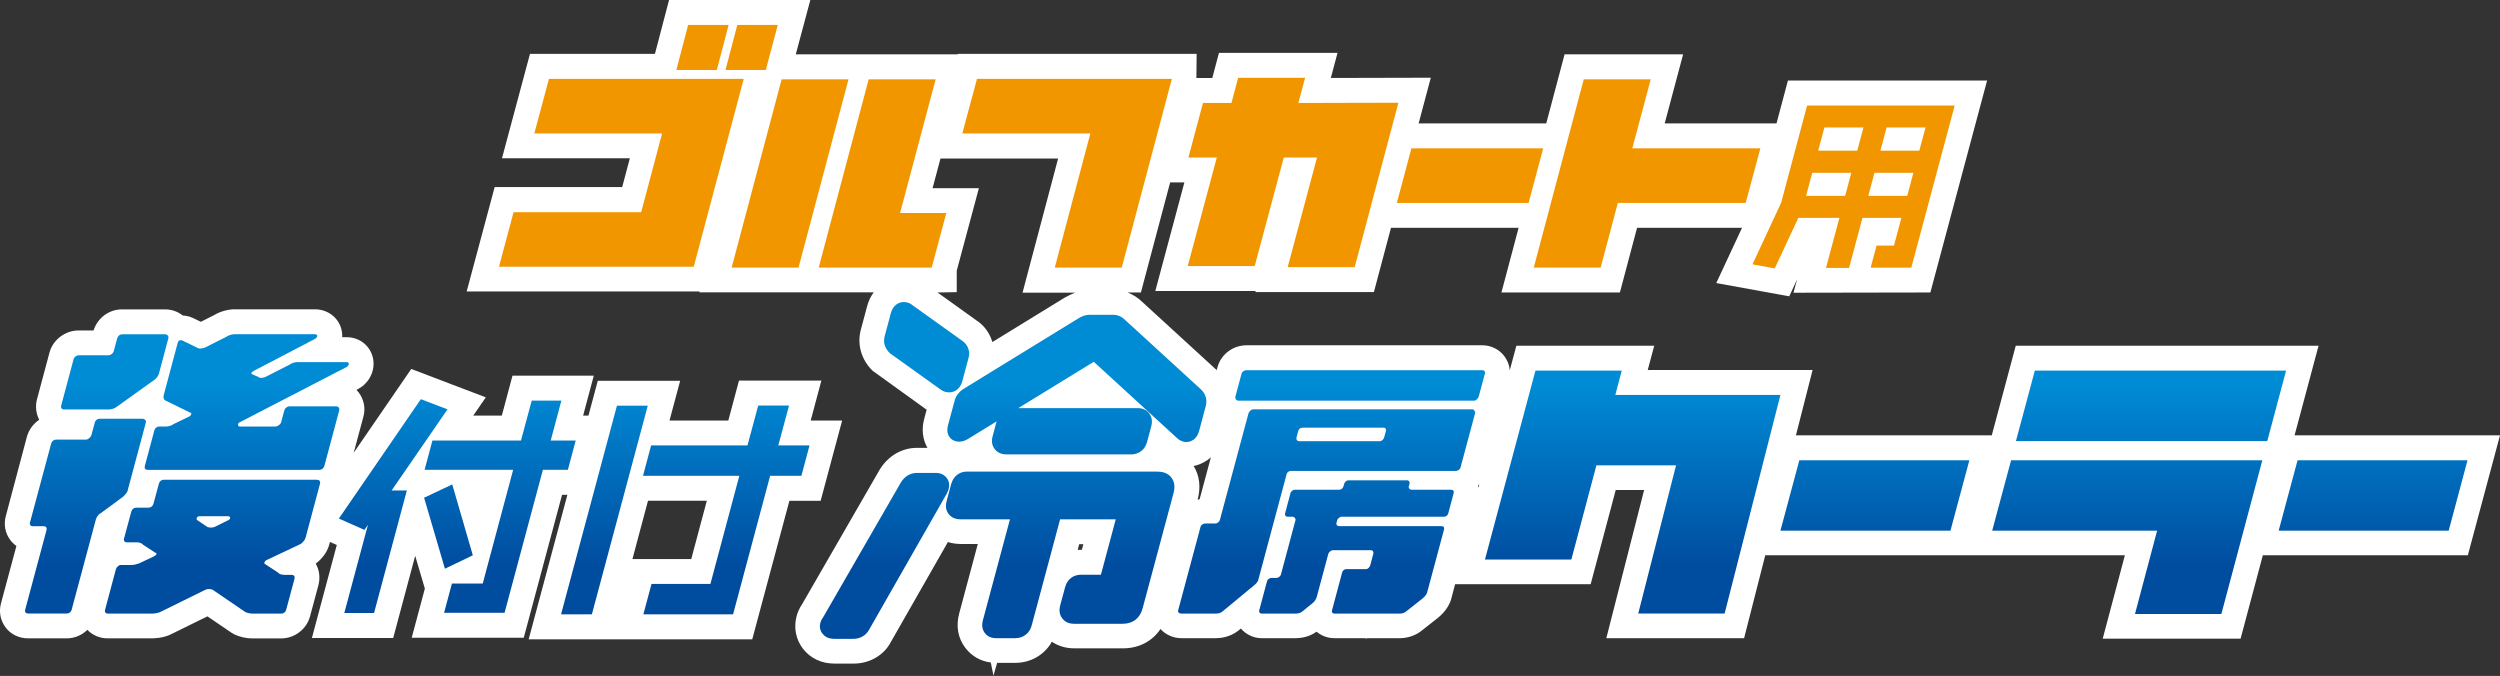
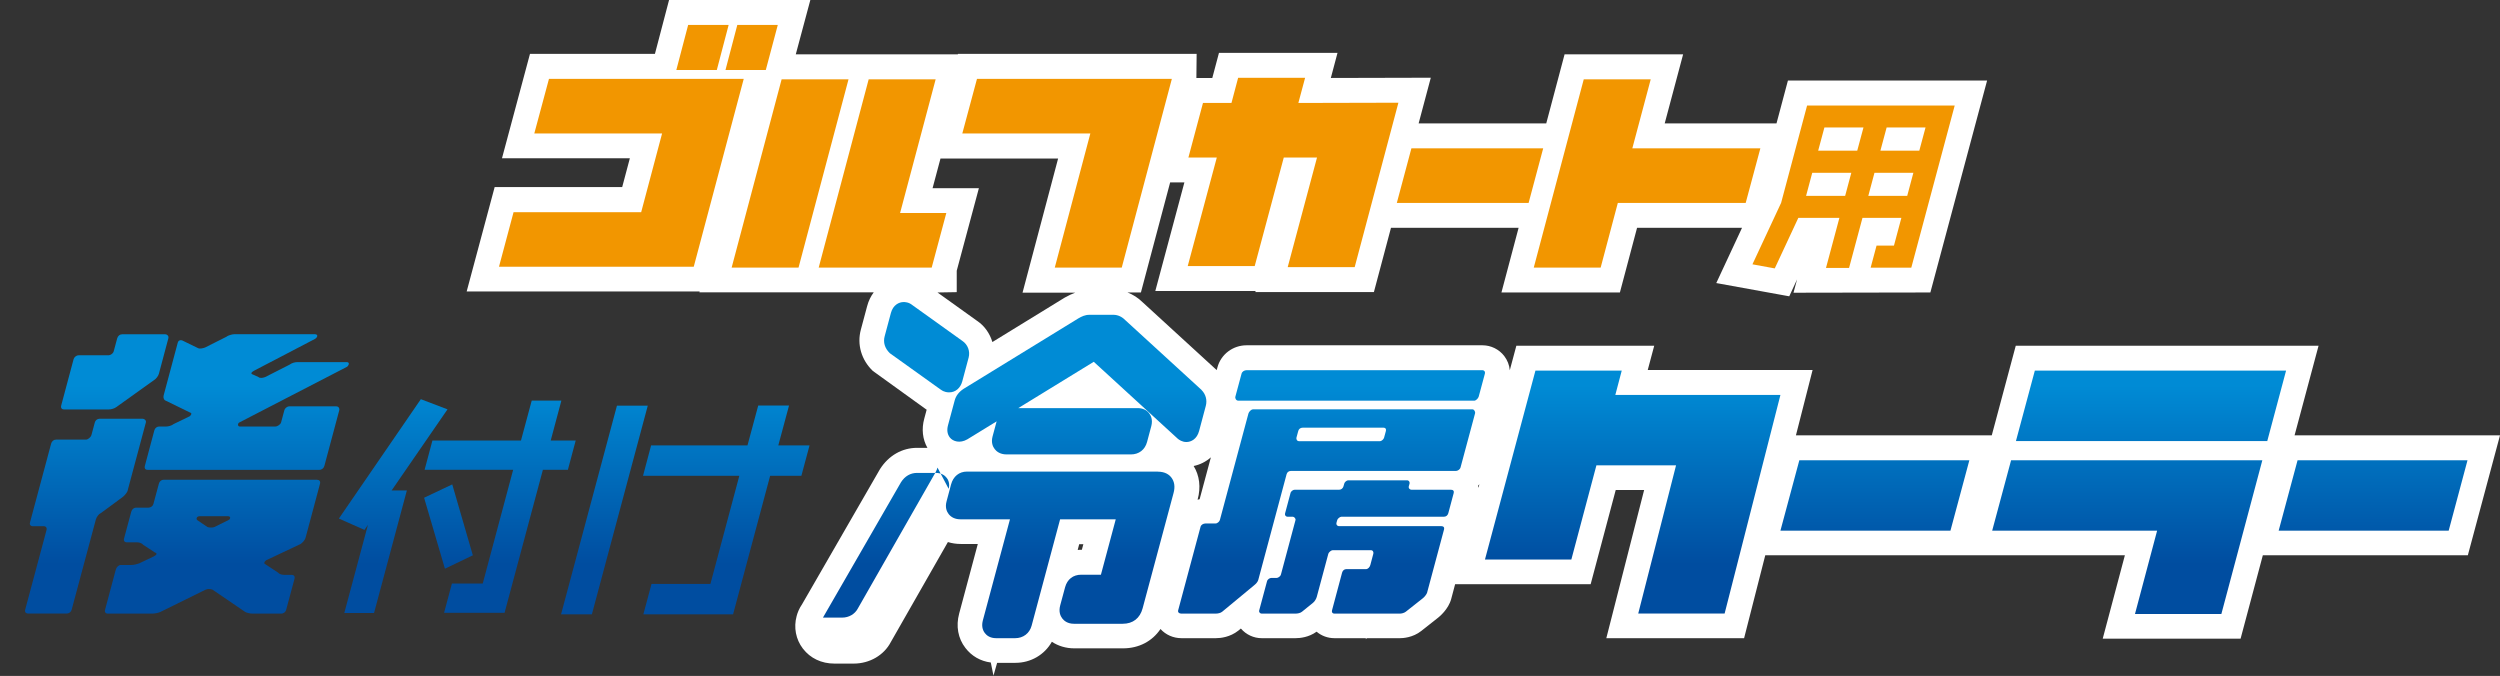
<svg xmlns="http://www.w3.org/2000/svg" xmlns:xlink="http://www.w3.org/1999/xlink" id="_レイヤー_1" viewBox="0 0 300.11 81.14">
  <rect x="0" y="0" width="300.11" height="81.14" fill="#333333" stroke="none" />
  <defs>
    <style>.cls-1{fill:url(#_名称未設定グラデーション_102-11);}.cls-2{fill:url(#_名称未設定グラデーション_102-14);}.cls-3{fill:url(#_名称未設定グラデーション_102-20);}.cls-4{fill:url(#_名称未設定グラデーション_102-9);}.cls-5{fill:#fff;}.cls-6{fill:#f29600;}.cls-7{fill:url(#_名称未設定グラデーション_102-8);}.cls-8{fill:url(#_名称未設定グラデーション_102-6);}.cls-9{fill:url(#_名称未設定グラデーション_102-7);}.cls-10{fill:url(#_名称未設定グラデーション_102-4);}.cls-11{fill:url(#_名称未設定グラデーション_102-18);}.cls-12{fill:url(#_名称未設定グラデーション_102-17);}.cls-13{fill:url(#_名称未設定グラデーション_102-21);}.cls-14{fill:url(#_名称未設定グラデーション_102-10);}.cls-15{fill:url(#_名称未設定グラデーション_102);}.cls-16{fill:url(#_名称未設定グラデーション_102-13);}.cls-17{fill:url(#_名称未設定グラデーション_102-15);}.cls-18{fill:url(#_名称未設定グラデーション_102-12);}.cls-19{fill:url(#_名称未設定グラデーション_102-3);}.cls-20{fill:url(#_名称未設定グラデーション_102-5);}.cls-21{fill:url(#_名称未設定グラデーション_102-19);}.cls-22{fill:url(#_名称未設定グラデーション_102-2);}.cls-23{fill:url(#_名称未設定グラデーション_102-16);}</style>
    <linearGradient id="_名称未設定グラデーション_102" x1="196" y1="46.24" x2="196" y2="67.72" gradientUnits="userSpaceOnUse">
      <stop offset="0" stop-color="#008bd5" />
      <stop offset="1" stop-color="#004da0" />
    </linearGradient>
    <linearGradient id="_名称未設定グラデーション_102-2" x1="255.37" y1="46.24" x2="255.37" y2="67.72" xlink:href="#_名称未設定グラデーション_102" />
    <linearGradient id="_名称未設定グラデーション_102-3" x1="258.22" y1="46.24" x2="258.22" y2="67.72" xlink:href="#_名称未設定グラデーション_102" />
    <linearGradient id="_名称未設定グラデーション_102-4" x1="225.07" x2="225.07" y2="67.72" xlink:href="#_名称未設定グラデーション_102" />
    <linearGradient id="_名称未設定グラデーション_102-5" x1="284.87" y1="46.24" x2="284.87" y2="67.72" xlink:href="#_名称未設定グラデーション_102" />
    <linearGradient id="_名称未設定グラデーション_102-6" x1="10.25" y1="46.24" x2="10.25" y2="67.72" xlink:href="#_名称未設定グラデーション_102" />
    <linearGradient id="_名称未設定グラデーション_102-7" x1="25.49" y1="46.24" x2="25.49" y2="67.72" xlink:href="#_名称未設定グラデーション_102" />
    <linearGradient id="_名称未設定グラデーション_102-8" x1="13.78" y1="46.24" x2="13.78" y2="67.72" xlink:href="#_名称未設定グラデーション_102" />
    <linearGradient id="_名称未設定グラデーション_102-9" x1="29.63" y1="46.24" x2="29.63" y2="67.72" xlink:href="#_名称未設定グラデーション_102" />
    <linearGradient id="_名称未設定グラデーション_102-10" x1="53.83" y1="46.24" x2="53.83" y2="67.72" xlink:href="#_名称未設定グラデーション_102" />
    <linearGradient id="_名称未設定グラデーション_102-11" x1="47.2" y1="46.24" x2="47.2" y2="67.72" xlink:href="#_名称未設定グラデーション_102" />
    <linearGradient id="_名称未設定グラデーション_102-12" x1="60.04" y1="46.24" x2="60.04" y2="67.72" xlink:href="#_名称未設定グラデーション_102" />
    <linearGradient id="_名称未設定グラデーション_102-13" x1="72.56" y1="46.24" x2="72.56" y2="67.72" xlink:href="#_名称未設定グラデーション_102" />
    <linearGradient id="_名称未設定グラデーション_102-14" x1="87.18" y1="46.24" x2="87.18" y2="67.72" xlink:href="#_名称未設定グラデーション_102" />
    <linearGradient id="_名称未設定グラデーション_102-15" x1="106.18" y1="46.24" x2="106.18" y2="67.72" xlink:href="#_名称未設定グラデーション_102" />
    <linearGradient id="_名称未設定グラデーション_102-16" x1="129.27" y1="46.24" x2="129.27" y2="67.72" xlink:href="#_名称未設定グラデーション_102" />
    <linearGradient id="_名称未設定グラデーション_102-17" x1="111.23" y1="46.24" x2="111.23" y2="67.72" xlink:href="#_名称未設定グラデーション_102" />
    <linearGradient id="_名称未設定グラデーション_102-18" x1="127.27" y1="46.24" x2="127.27" y2="67.72" xlink:href="#_名称未設定グラデーション_102" />
    <linearGradient id="_名称未設定グラデーション_102-19" x1="163.27" y1="46.24" x2="163.27" y2="67.72" xlink:href="#_名称未設定グラデーション_102" />
    <linearGradient id="_名称未設定グラデーション_102-20" x1="159.25" y1="46.24" x2="159.25" y2="67.72" xlink:href="#_名称未設定グラデーション_102" />
    <linearGradient id="_名称未設定グラデーション_102-21" x1="162.82" y1="46.24" x2="162.82" y2="67.72" xlink:href="#_名称未設定グラデーション_102" />
  </defs>
  <g>
    <path class="cls-5" d="M300.11,52.26h-24.66l2.88-10.76h-36.35l-2.88,10.76h-23.51l2-7.84h-19.79l.78-2.92h-16.55l-.79,2.95c-.05-.62-.28-1.21-.67-1.72-.62-.8-1.59-1.28-2.6-1.28h-28.33c-1.63,0-3.07,1.08-3.49,2.64l-.09,.34-8.91-8.16c-.53-.52-1.14-.91-1.8-1.16h1.61l3.51-13.21h1.71l-3.49,13.03h12.04l-.03,.13h14.23l2.05-7.71h15.32l-2.06,7.76h14.22l2.06-7.76h12.6l-3.09,6.63,8.76,1.59,.94-2.03-.43,1.6,16.43-.03,6.81-25.44h-23.91l-1.37,5.14h-13.42l2.21-8.29h-14.23l-2.2,8.29h-15.32l1.46-5.48-12,.03,.8-3.01h-14.23l-.8,3.01h-1.91l.03-2.89h-28.66v.05h-19.46l1.75-6.53h-16.96l-1.7,6.48h-15l-3.36,12.53h15.35l-.92,3.46h-15.31l-3.36,12.53h27.97l-.03,.1h20.93c-.35,.47-.63,1.02-.8,1.68l-.75,2.8c-.48,1.78,.06,3.64,1.44,4.96l6.38,4.6s.05,.03,.08,.05l-.29,1.08c-.34,1.25-.2,2.47,.38,3.5h-1.23c-1.8,0-3.41,.91-4.46,2.55l-9.33,16.18c-.41,.6-.59,1.12-.68,1.47-.37,1.36-.1,2.79,.75,3.9,.89,1.16,2.23,1.8,3.79,1.8h2.31c1.92,0,3.64-1.01,4.46-2.59l6.85-12c.48,.15,1,.23,1.54,.23h2.05l-2.24,8.36c-.4,1.5-.14,2.97,.75,4.12,.75,.98,1.81,1.59,3.05,1.75l.32,1.58,.44-1.54h2.19c1.87,0,3.51-.98,4.38-2.53,.77,.51,1.69,.79,2.7,.79h5.84c1.92,0,3.52-.86,4.5-2.32,.64,.7,1.54,1.1,2.53,1.1h4.11c.58,0,1.71-.12,2.71-.91l.3-.25c.62,.73,1.54,1.16,2.5,1.16h4.05c.55,0,1.6-.1,2.54-.78,.59,.5,1.34,.78,2.15,.78h3.79l-.07,.13,.18-.13h3.96c.34,0,1.54-.06,2.56-.87l2.04-1.61c.12-.1,1.21-.97,1.55-2.23l.47-1.77h16.27l3.01-11.31h3.41l-4.54,17.79h16.54l2.54-9.95h43.17l-2.66,10.01h16.55l2.67-10.01h24.61l3.87-14.43Zm-170.55,13.07h.49l-.18,.67h-.07c-.14,0-.29,0-.43,.02l.18-.69Zm14.46-5.41c-.09,.02-.17,.04-.25,.07v-.03c.4-1.46,.23-2.87-.48-4.02,.73-.15,1.45-.49,2.07-1.04l-1.35,5.02Zm33.41-1.6c.06-.06,.11-.12,.16-.19l-.11,.43c-.01-.08-.03-.16-.05-.24Zm-49.54-22.64l-8.76,5.38c-.31-1.03-.94-1.95-1.86-2.56l-4.73-3.39,2.31-.04v-2.57l2.66-9.91h-5.56l.95-3.56h14.12l-4.27,16.1h6.33c-.42,.15-.82,.35-1.19,.56Z" />
-     <path class="cls-5" d="M101.07,50.48h-3.75l1.28-4.79h-9.89l-1.28,4.79h-7.06l1.28-4.77h-9.89l-1.12,4.18h-.64l1.28-4.79h-9.76l-1.28,4.79h-3.43l1.51-2.19-8.95-3.41-6.91,10.06,1.17-4.35c.27-1,.05-2.08-.58-2.9-.08-.11-.17-.2-.26-.3l.23-.12,.47-.3c1.17-.92,1.64-2.43,1.18-3.76-.45-1.3-1.65-2.14-3.06-2.14h-.53c.02-.33-.02-.67-.11-1.01-.39-1.4-1.66-2.34-3.18-2.34h-9.66c-.65,0-1.65,.22-2.43,.7l-1.59,.8-.93-.45-.43-.17c-.27-.08-.55-.12-.82-.14-.59-.47-1.33-.73-2.09-.73h-5.2c-1.56,0-2.93,1.03-3.41,2.53h-1.8c-1.61,0-3.08,1.12-3.49,2.66l-1.49,5.57c-.23,.86-.13,1.74,.26,2.49-.71,.48-1.25,1.19-1.49,2.08L.7,61.94c-.28,1.03-.08,2.09,.56,2.92,.2,.26,.44,.49,.71,.68L.12,72.42c-.28,1.03-.07,2.09,.56,2.91,.63,.83,1.62,1.3,2.69,1.3h4.64c.95,0,1.83-.39,2.48-1.02,.62,.65,1.49,1.02,2.43,1.02h5.31c.14,0,1.37-.01,2.3-.49l4.37-2.15,2.85,1.94,.39,.23c.64,.3,1.43,.48,2.17,.48h3.42c1.64,0,3.07-1.1,3.49-2.66l1-3.72c.24-.91,.12-1.83-.32-2.6l.03-.02c.83-.65,1.38-1.43,1.61-2.32l.07-.26,.82,.36-2.99,11.17h9.76l2.64-9.87,1.16,3.94-1.58,5.9h13.45l4.6-17.16h.64l-4.65,17.35h26.84l4.46-16.63h3.75l2.58-9.63Zm-23.28,9.63h7.06l-1.87,7h-7.06l1.87-7Z" />
  </g>
  <g>
    <polygon class="cls-6" points="65.9 9.47 64.14 16.02 79.48 16.02 76.97 25.47 61.65 25.47 59.9 32.02 83.28 32.02 89.28 9.47 65.9 9.47" />
    <polygon class="cls-6" points="115.52 16.02 130.89 16.02 126.62 32.12 134.66 32.12 140.66 9.52 140.66 9.47 117.28 9.47 115.52 16.02" />
    <polygon class="cls-6" points="155.86 12.36 156.67 9.34 148.63 9.34 147.83 12.36 144.41 12.36 142.66 18.91 146.07 18.91 142.58 31.94 150.62 31.94 154.11 18.91 158.1 18.91 154.58 32.07 162.62 32.07 167.87 12.33 155.86 12.36" />
    <polygon class="cls-6" points="195.95 17.81 198.16 9.52 190.12 9.52 184.12 32.12 192.15 32.12 194.21 24.36 209.56 24.36 211.32 17.81 195.95 17.81" />
    <polygon class="cls-6" points="91.93 8.4 93.37 2.99 88.51 2.99 87.09 8.4 91.93 8.4" />
    <polygon class="cls-6" points="87.47 2.99 82.61 2.99 81.19 8.4 86.05 8.4 87.47 2.99" />
    <polygon class="cls-6" points="111.85 25.57 111.7 25.57 108.46 25.57 108.05 25.57 112.32 9.52 104.28 9.52 98.28 32.12 108.46 32.12 111.7 32.12 111.84 32.12 111.85 32.12 111.85 32.1 113.6 25.57 111.85 25.57" />
    <polygon class="cls-6" points="93.83 9.52 87.83 32.12 95.86 32.12 101.86 9.52 93.83 9.52" />
    <polygon class="cls-6" points="182.74 17.81 176.64 17.81 176.3 17.81 174.84 17.81 169.43 17.81 167.68 24.36 174.84 24.36 176.3 24.36 176.64 24.36 182.74 24.36 183.5 24.36 185.25 17.81 182.74 17.81" />
    <path class="cls-6" d="M213.79,24.4l-3.42,7.33,2.68,.49,2.83-6.07h4.93l-1.61,6.01h2.77l1.61-6.01h4.67l-.89,3.33h-2.09l-.71,2.65h4.88l5.21-19.46h-17.72l-3.13,11.73Zm3.02-.89l.74-2.77h4.69l-.74,2.77h-4.69Zm14.34-8.21l-.75,2.79h-4.67l.75-2.79h4.67Zm-7.45,0l-.75,2.79h-4.69l.75-2.79h4.69Zm5.99,5.44l-.74,2.77h-4.67l.74-2.77h4.67Z" />
  </g>
  <g>
    <polygon class="cls-15" points="193.91 47.41 194.68 44.49 184.32 44.49 178.26 67.17 188.63 67.17 191.64 55.86 201.2 55.86 196.66 73.65 207.03 73.65 213.73 47.41 193.91 47.41" />
    <polygon class="cls-22" points="239.15 63.7 258.95 63.7 256.29 73.71 266.66 73.71 271.58 55.25 241.42 55.25 239.15 63.7" />
    <polygon class="cls-19" points="244.27 44.49 242 52.95 272.17 52.95 274.43 44.49 244.27 44.49" />
    <polygon class="cls-10" points="225.3 55.25 224.86 55.25 222.97 55.25 216 55.25 213.73 63.7 222.97 63.7 224.86 63.7 225.3 63.7 233.17 63.7 234.14 63.7 236.41 55.25 233.17 55.25 225.3 55.25" />
    <polygon class="cls-20" points="292.97 55.25 285.1 55.25 284.66 55.25 282.78 55.25 275.81 55.25 273.54 63.7 282.78 63.7 284.66 63.7 285.1 63.7 292.97 63.7 293.95 63.7 296.21 55.25 292.97 55.25" />
    <path class="cls-8" d="M15.32,58.89l2.19-8.17c.07-.26-.18-.45-.37-.45h-5.2c-.26,0-.5,.19-.56,.45l-.4,1.49c-.08,.3-.45,.56-.63,.56h-3.6c-.3,0-.53,.19-.61,.48l-2.54,9.47c-.07,.26,.06,.45,.36,.45h1.3c.26,0,.4,.19,.32,.48l-2.56,9.55c-.07,.26,.07,.45,.37,.45h4.64c.26,0,.5-.19,.57-.45l2.91-10.85c.08-.3,.37-.67,.57-.74l2.68-1.97c.23-.19,.52-.56,.57-.74Z" />
    <path class="cls-9" d="M38.03,57.59H19.64c-.26,0-.5,.19-.57,.48l-.65,2.42c-.07,.26-.31,.45-.6,.45h-1.48c-.26,0-.5,.18-.58,.48l-.87,3.23c-.07,.26,.07,.45,.33,.45h1.23c.26,0,.6,.11,.74,.3l1.42,.93c.28,.07,.23,.26-.12,.45l-1.79,.85c-.2,.08-.61,.19-.9,.19h-1.3c-.26,0-.52,.26-.6,.56l-1.29,4.83c-.07,.26,.07,.45,.33,.45h5.31c.26,0,.76-.08,.98-.19l5.44-2.68c.22-.11,.59-.11,.85,0l3.93,2.68c.23,.11,.58,.19,.88,.19h3.42c.3,0,.53-.19,.6-.45l1-3.72c.08-.3-.05-.48-.35-.48h-.82c-.3,0-.65-.07-.78-.26l-1.58-1.04c-.16-.08-.11-.26,.12-.45l4.17-1.97c.24-.19,.49-.45,.57-.74l1.73-6.47c.08-.3-.06-.48-.35-.48Zm-10.58,4.83l-1.72,.85c-.21,.08-.58,.08-.82,0l-1.26-.85c-.13-.19,0-.45,.31-.45h3.42c.37,0,.27,.37,.07,.45Z" />
    <path class="cls-7" d="M7.7,49.15h5.39c.26,0,.66-.11,.9-.3l4.51-3.23c.21-.11,.5-.48,.57-.74l1.14-4.27c.08-.3-.17-.48-.36-.48h-5.2c-.26,0-.5,.19-.58,.48l-.42,1.56c-.08,.3-.43,.48-.61,.48h-3.6c-.3,0-.55,.26-.6,.45l-1.49,5.57c-.08,.3,.06,.48,.35,.48Z" />
    <path class="cls-4" d="M40.39,48.78h-5.65c-.3,0-.55,.26-.6,.45l-.4,1.49c-.05,.19-.39,.48-.69,.48h-4.27c-.26,0-.27-.37-.06-.48l12.94-6.69c.24-.19,.34-.56-.04-.56h-5.95c-.26,0-.66,.11-.9,.3l-2.93,1.49c-.2,.08-.61,.19-.82,0l-.66-.3c-.28-.08-.23-.26,.12-.45l7.34-3.83c.31-.19,.41-.56-.04-.56h-9.66c-.18,0-.7,.11-.93,.3l-2.58,1.3c-.21,.07-.61,.19-.84,.07l-1.91-.93c-.24-.07-.45,0-.53,.3l-1.69,6.32c-.07,.26,.04,.56,.28,.63l2.89,1.41c.24,.07,.19,.26-.04,.45l-1.92,.93c-.23,.19-.64,.3-.9,.3h-.85c-.26,0-.5,.19-.57,.45l-1.14,4.27c-.08,.3,.06,.48,.32,.48h20.62c.3,0,.53-.19,.61-.48l1.79-6.69c.05-.18-.07-.45-.36-.45Z" />
    <polygon class="cls-14" points="56.76 66.66 54.29 58.15 50.91 59.75 53.41 68.27 56.76 66.66" />
    <polygon class="cls-1" points="53.72 49.14 50.52 47.92 40.68 62.25 43.75 63.61 44.17 63 41.33 73.59 44.9 73.59 48.84 58.88 47.01 58.88 53.72 49.14" />
    <polygon class="cls-18" points="69.11 52.88 66.11 52.88 67.39 48.09 63.83 48.09 62.54 52.88 51.91 52.88 50.97 56.4 61.6 56.4 57.95 70.05 54.25 70.05 53.31 73.56 60.57 73.56 65.17 56.4 68.17 56.4 69.11 52.88" />
    <polygon class="cls-16" points="74.06 48.7 67.35 73.75 71.05 73.75 77.76 48.7 74.06 48.7" />
    <polygon class="cls-2" points="94.72 48.68 91.02 48.68 89.73 53.47 78.16 53.47 77.19 57.12 88.75 57.12 85.28 70.1 78.21 70.1 77.23 73.75 88 73.75 92.45 57.12 96.2 57.12 97.18 53.47 93.43 53.47 94.72 48.68" />
    <g>
-       <path class="cls-17" d="M113.88,58.68c.13-.49,.05-.96-.24-1.32-.21-.27-.6-.59-1.3-.59h-2.27c-.77,0-1.45,.39-1.91,1.12l-9.37,16.25c-.19,.25-.26,.45-.31,.63-.13,.45-.04,.93,.25,1.29,.22,.29,.64,.63,1.41,.63h2.31c.8,0,1.52-.42,1.87-1.08l9.32-16.33c.15-.26,.21-.46,.25-.6Z" />
+       <path class="cls-17" d="M113.88,58.68c.13-.49,.05-.96-.24-1.32-.21-.27-.6-.59-1.3-.59h-2.27c-.77,0-1.45,.39-1.91,1.12l-9.37,16.25h2.31c.8,0,1.52-.42,1.87-1.08l9.32-16.33c.15-.26,.21-.46,.25-.6Z" />
      <path class="cls-23" d="M144.24,46.81l-9.18-8.4c-.39-.4-.89-.62-1.4-.62h-2.88c-.53,0-.93,.2-1.33,.43l-13.78,8.46c-.56,.37-.91,.83-1.06,1.37l-.81,3.01c-.15,.57-.08,1.05,.21,1.44,.38,.5,1.23,.75,2.11,.24l3.52-2.16-.49,1.82c-.19,.72,.03,1.22,.26,1.51,.18,.24,.61,.64,1.42,.64h14.93c.96,0,1.69-.56,1.94-1.5l.51-1.91c.2-.77-.07-1.28-.26-1.52-.31-.41-.8-.63-1.37-.63h-14.34l9.06-5.56,10.09,9.24c.14,.11,.5,.39,1.03,.39,.57,0,1.27-.35,1.53-1.34l.8-3c.18-.68,0-1.39-.51-1.9Z" />
      <path class="cls-12" d="M112.92,46.76c.44,.34,.87,.34,1.03,.34,.75,0,1.35-.51,1.57-1.34l.76-2.84c.2-.76-.11-1.57-.76-2l-5.99-4.29c-.45-.37-.91-.37-1.06-.37-.54,0-1.26,.34-1.52,1.3l-.75,2.8c-.2,.74,.01,1.45,.62,2.04l6.09,4.36Z" />
      <path class="cls-11" d="M139,56.61h-22.92c-.94,0-1.65,.58-1.91,1.54l-.54,2.03c-.2,.73,.02,1.23,.25,1.53,.32,.41,.81,.63,1.42,.63h5.94l-3.25,12.12c-.16,.6-.08,1.13,.24,1.54,.21,.28,.62,.61,1.36,.61h2.27c.97,0,1.73-.58,1.98-1.5l3.42-12.77h6.68l-1.78,6.65h-2.36c-.98,0-1.68,.55-1.94,1.5l-.59,2.19c-.2,.75,.02,1.26,.25,1.56,.22,.29,.65,.64,1.41,.64h5.84c1.23,0,2.08-.66,2.4-1.87l3.71-13.83c.2-.74,.11-1.36-.26-1.85-.25-.33-.73-.71-1.63-.71Z" />
    </g>
    <path class="cls-21" d="M177.97,44.44h-28.33c-.26,0-.53,.16-.6,.42l-.74,2.75c-.06,.23,.1,.49,.36,.49h28.33c.16,0,.46-.26,.52-.49l.74-2.75c.07-.26-.11-.42-.27-.42Z" />
    <path class="cls-3" d="M176.78,49.14h-26.39c-.16,0-.46,.26-.52,.49l-3.43,12.79c-.04,.16-.27,.42-.53,.42h-1.2c-.26,0-.53,.16-.59,.39l-2.69,10.04c-.06,.23,.12,.39,.38,.39h4.11c.26,0,.6-.06,.8-.23l3.83-3.17c.2-.16,.43-.39,.5-.65l3.4-12.69c.06-.23,.26-.39,.53-.39h19.82c.16,0,.46-.16,.53-.42l1.74-6.48c.06-.23-.13-.49-.29-.49Zm-10.63,3.4c-.04,.16-.27,.42-.5,.42h-9.71c-.26,0-.35-.26-.31-.42l.22-.81c.06-.23,.26-.39,.53-.39h9.71c.23,0,.34,.16,.28,.39l-.22,.81Z" />
    <path class="cls-13" d="M174.19,58.79h-4.76c-.16,0-.38-.16-.31-.42l.09-.32c.04-.16-.06-.39-.29-.39h-7.06c-.23,0-.45,.23-.49,.39l-.09,.32c-.07,.26-.28,.42-.53,.42h-5.34c-.16,0-.43,.16-.49,.39l-.65,2.43c-.07,.26,.11,.42,.28,.42h.65c.16,0,.36,.23,.32,.39l-1.75,6.54c-.07,.26-.37,.42-.53,.42h-.65c-.16,0-.43,.16-.49,.39l-.94,3.5c-.06,.23,.12,.39,.29,.39h4.05c.26,0,.6-.06,.8-.23l1.32-1.07c.21-.16,.39-.49,.45-.71l1.39-5.18c.04-.16,.34-.42,.5-.42h4.63c.23,0,.32,.26,.27,.42l-.36,1.36c-.07,.26-.29,.49-.52,.49h-2.37c-.23,0-.43,.16-.5,.42l-1.21,4.53c-.06,.23,.06,.39,.28,.39h7.87c.16,0,.5-.06,.71-.23l2.05-1.62c.21-.16,.45-.49,.5-.65l2.04-7.61c.06-.23-.06-.39-.32-.39h-12.31c-.16,0-.35-.16-.28-.42l.09-.32c.04-.16,.33-.39,.49-.39h12.31c.26,0,.46-.16,.53-.42l.65-2.43c.06-.23-.06-.39-.32-.39Z" />
  </g>
</svg>